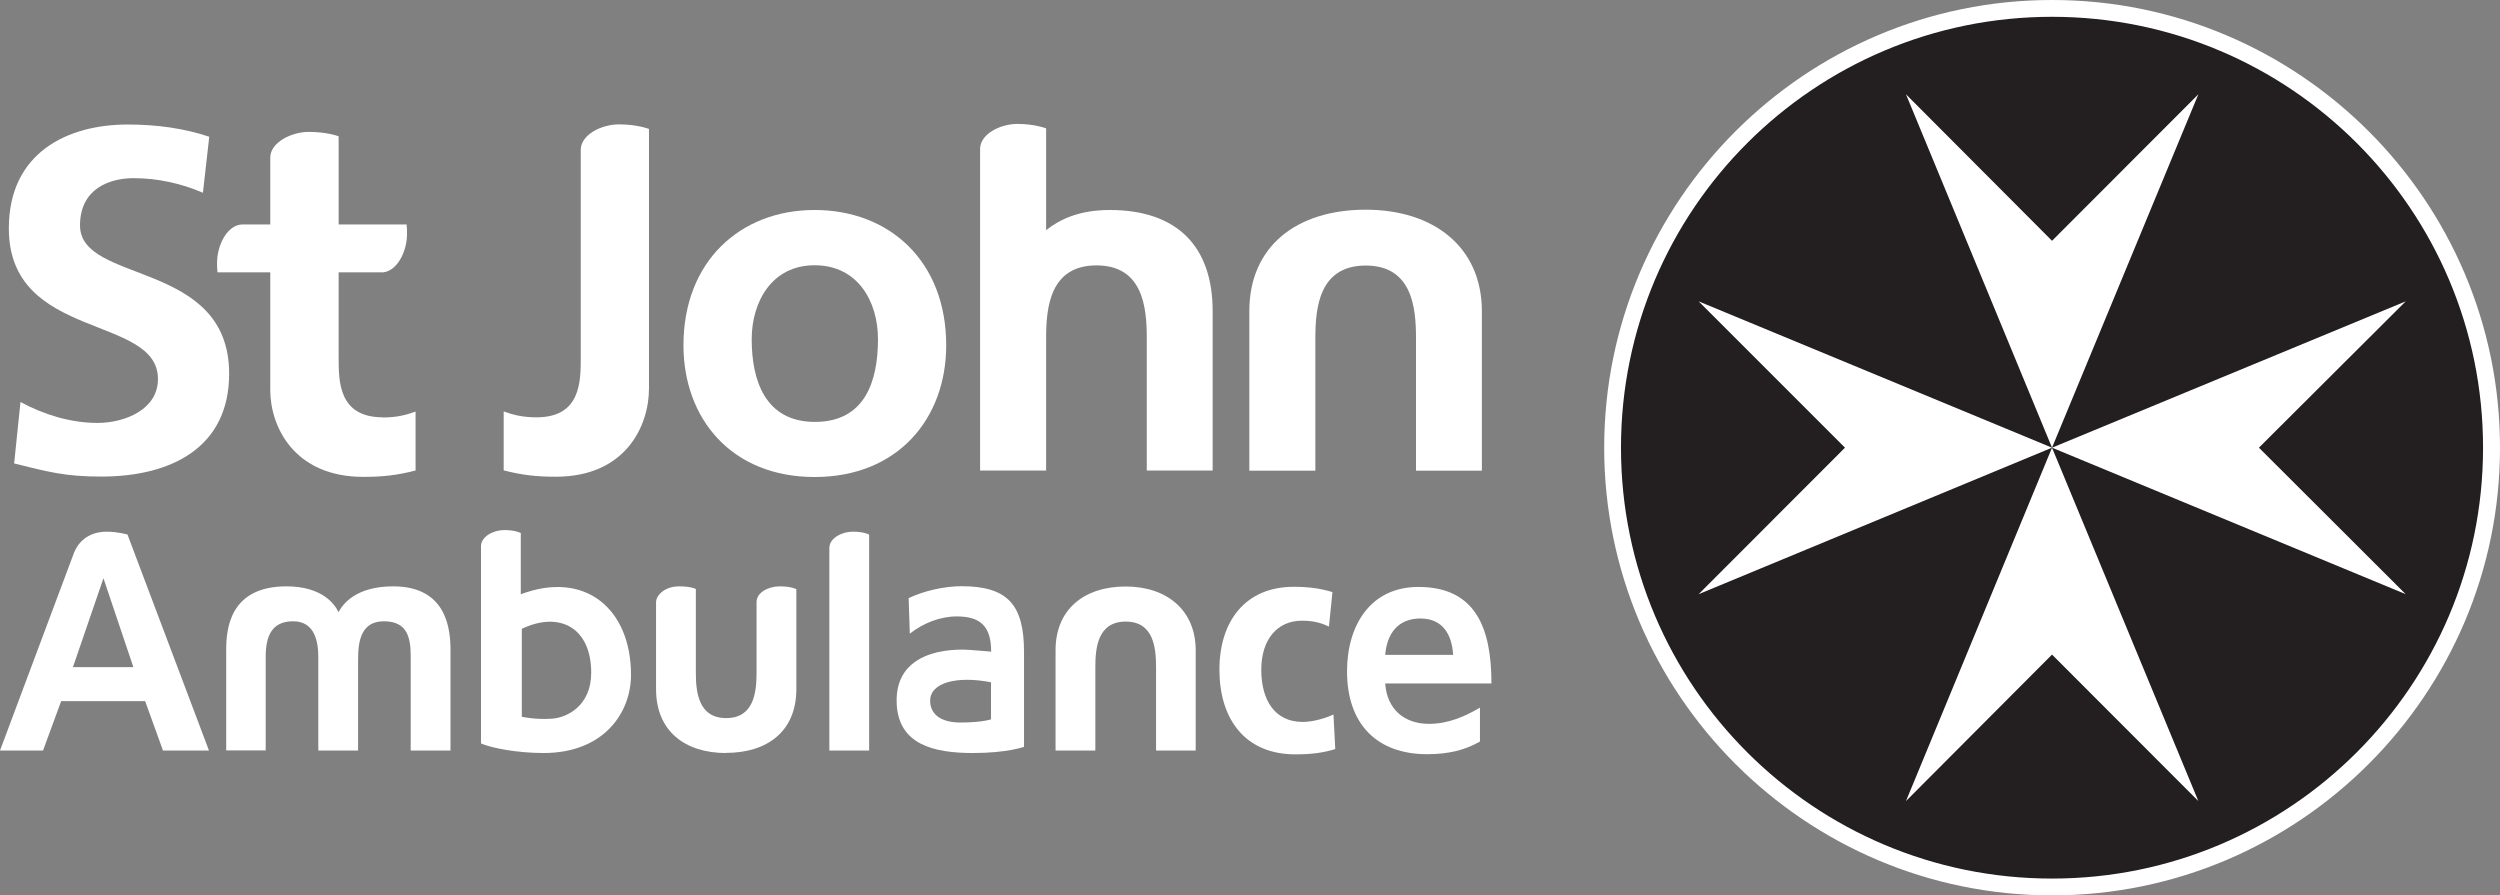
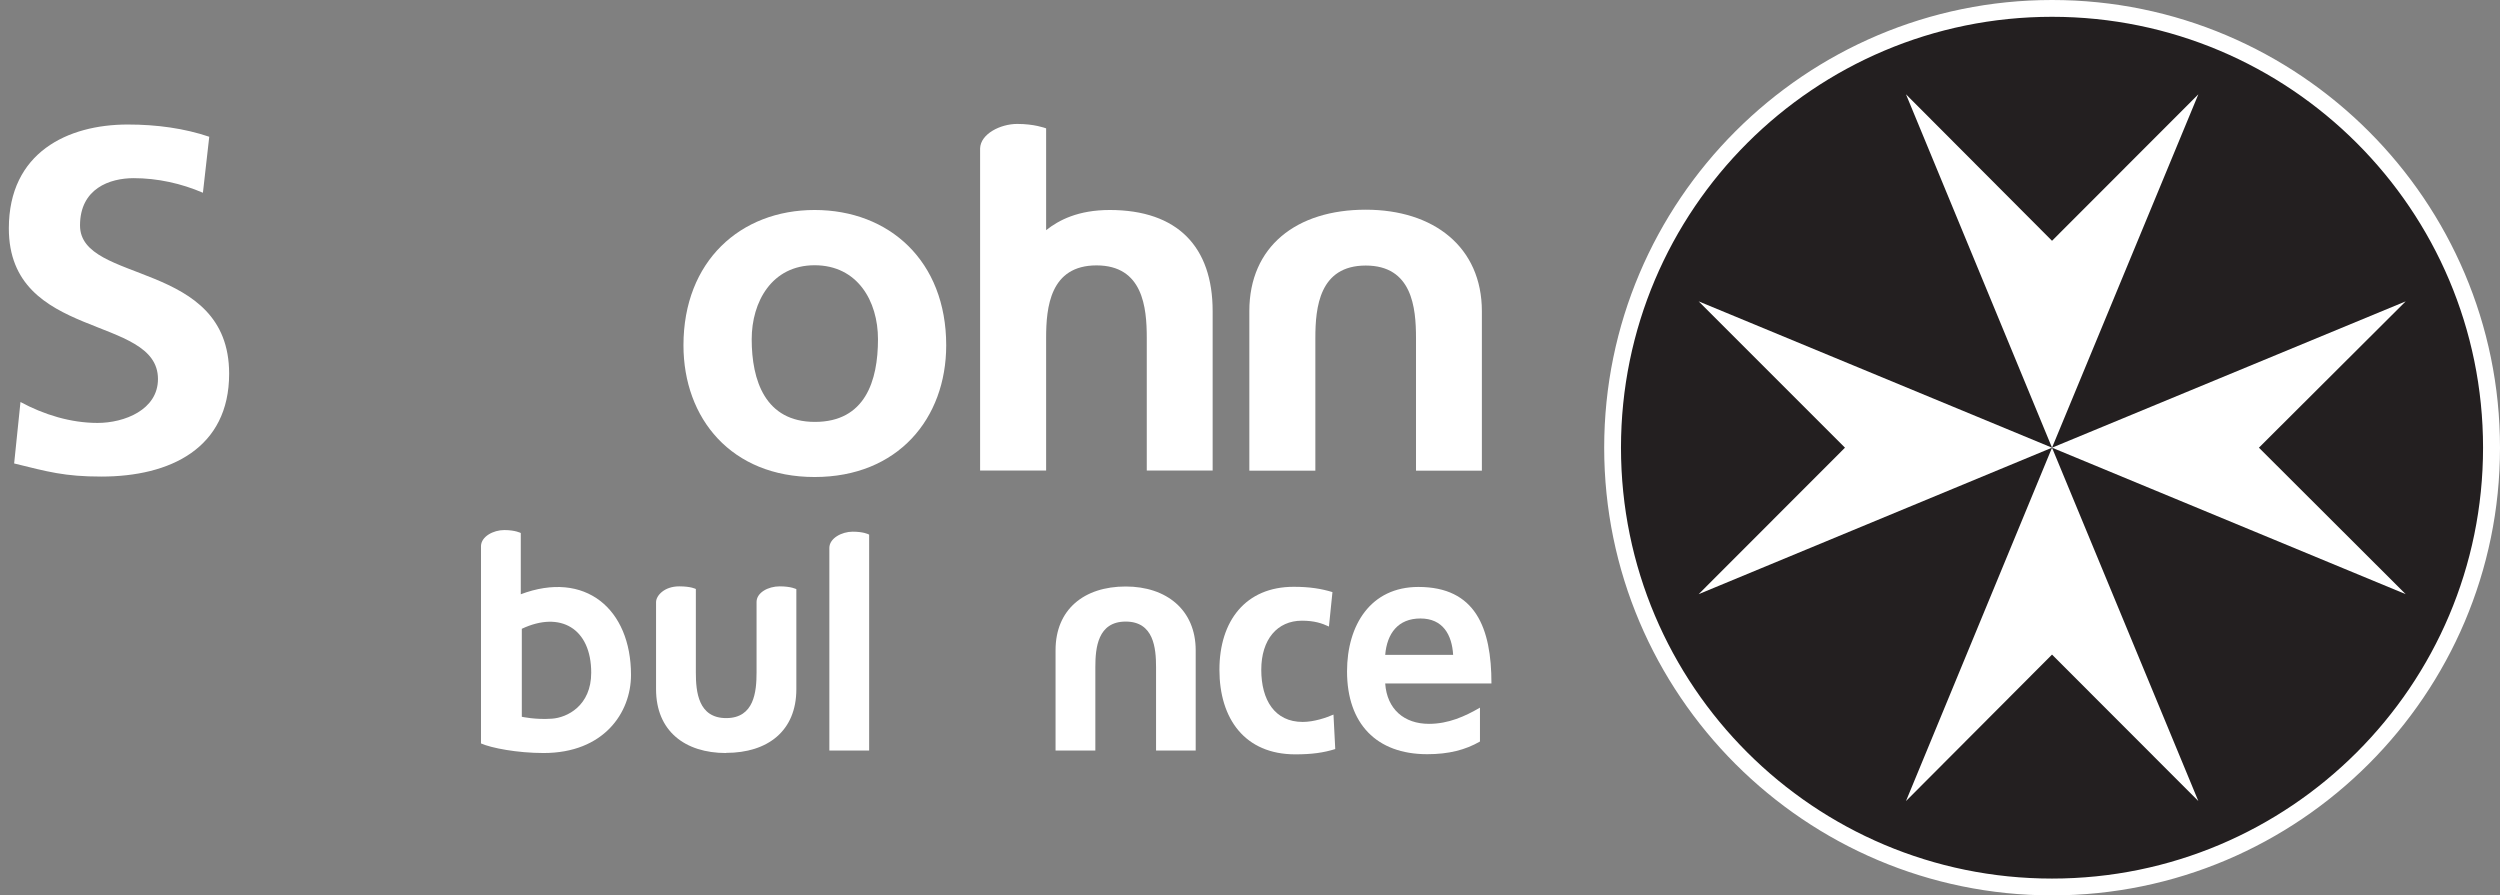
<svg xmlns="http://www.w3.org/2000/svg" viewBox="0 0 169.65 60.76" data-name="Layer 1" id="Layer_1">
  <rect x="0" y="0" width="169.65" height="60.76" fill="#808080" stroke="none" />
  <defs>
    <style>
      .cls-1 {
        fill: #231f20;
      }

      .cls-2 {
        fill: #fff;
      }
    </style>
  </defs>
  <g>
-     <path d="M65.25,39.78c-1.15,0-2.55.31-3.59.81l.08,2.41c.9-.71,2.05-1.17,3.19-1.17,1.59,0,2.33.66,2.33,2.39,0,0-1.39-.12-1.51-.12s-5.11-.47-4.9,3.68c.14,2.72,2.46,3.32,5.18,3.32,2.31,0,3.46-.42,3.46-.42,0,0,0,0,0,0v-6.43c0-3.18-1.08-4.47-4.24-4.47ZM67.26,48.81s-.59.22-2.1.22c-1.28,0-2.04-.54-2.04-1.48,0-1.24,1.84-1.7,4.13-1.25v2.51Z" class="cls-2" />
-     <path d="M8.64,36.27h0s-.65-.19-1.42-.19-1.73.31-2.19,1.41L0,50.93h2.92l1.23-3.35h5.7l1.21,3.35h3.12l-5.53-14.66ZM4.95,45.27l2.07-6.03,2.03,6.03h-4.11Z" class="cls-2" />
    <path d="M57.86,36.08c-.74,0-1.58.45-1.58,1.1h0v13.75h2.7v-14.65c-.06-.04-.42-.2-1.11-.2Z" class="cls-2" />
    <path d="M90.19,42.52c-.49-.23-1.01-.4-1.84-.4-1.68,0-2.76,1.28-2.76,3.33s.91,3.54,2.81,3.54c.77,0,1.62-.29,2.09-.5l.12,2.34c-.79.25-1.6.36-2.71.36-3.43,0-5.15-2.42-5.15-5.74s1.78-5.63,5.04-5.63c1.09,0,1.88.13,2.63.36l-.24,2.35Z" class="cls-2" />
    <path d="M100.43,50.32c-.99.57-2.12.86-3.58.86-3.44,0-5.44-2.07-5.44-5.62,0-3.14,1.6-5.73,4.84-5.73,3.87,0,4.96,2.76,4.96,6.55h-7.21c.12,1.75,1.29,2.74,2.97,2.74,1.32,0,2.45-.51,3.46-1.1v2.3ZM98.61,44.44c-.08-1.37-.7-2.47-2.22-2.47s-2.27,1.02-2.39,2.47h4.62Z" class="cls-2" />
-     <path d="M18.03,50.93v-6.35c0-1.35.37-2.42,1.86-2.42s1.71,1.42,1.71,2.43v6.34h2.7v-6.22c0-1.28.25-2.55,1.75-2.55,1.66,0,1.82,1.21,1.82,2.43v6.34h2.7v-6.79c0-1.36-.2-4.35-3.89-4.35-2.54,0-3.42,1.21-3.71,1.75-.25-.54-1.11-1.75-3.53-1.75-3.89,0-4.09,2.95-4.09,4.32v6.81h2.7Z" class="cls-2" />
    <path d="M76.39,39.8c-2.83,0-4.76,1.56-4.76,4.32v6.81h2.7v-5.66c0-1.3.16-3.09,2.06-3.09s2.06,1.79,2.06,3.09v5.66h2.69v-6.8c0-2.73-1.97-4.33-4.75-4.33Z" class="cls-2" />
    <path d="M92.68,14.23c-4.7,0-7.9,2.49-7.9,6.88v10.83s4.48,0,4.48,0v-9c0-2.08.27-4.92,3.42-4.92s3.41,2.85,3.41,4.92v9h4.47v-10.82c0-4.35-3.26-6.89-7.88-6.89Z" class="cls-2" />
    <path d="M49.27,51.09c2.83,0,4.77-1.49,4.77-4.32v-6.79s-.34-.19-1.13-.19-1.57.43-1.57,1.06c0,.32,0,4.78,0,4.78,0,1.31-.16,3.1-2.06,3.1s-2.06-1.79-2.06-3.1v-5.66s-.31-.18-1.13-.18c-1.01,0-1.57.63-1.57,1.07,0,.32,0,5.91,0,5.91,0,2.84,1.96,4.33,4.75,4.33Z" class="cls-2" />
    <path d="M35.34,40.32v-4.15s-.37-.2-1.12-.2-1.56.44-1.58,1.08v13.4c.7.31,2.46.65,4.25.65,4.08,0,5.93-2.73,5.93-5.3,0-4.49-3.12-7.12-7.49-5.47ZM37.44,48.77c-1.09.08-2.03-.13-2.03-.13v-5.97c2.6-1.23,4.71-.04,4.71,2.98,0,2.24-1.63,3.05-2.67,3.12Z" class="cls-2" />
    <path d="M55.28,14.25c5.06,0,8.93,3.46,8.93,9.18,0,4.97-3.28,8.94-8.93,8.94s-8.9-3.97-8.9-8.94c0-5.71,3.87-9.18,8.9-9.18ZM55.3,28.63c3.41,0,4.28-2.78,4.28-5.61,0-2.59-1.39-5.02-4.3-5.02s-4.27,2.49-4.27,5.02c0,2.79.91,5.61,4.29,5.61Z" class="cls-2" />
    <path d="M13.77,13.08c-1.46-.63-3.08-.99-4.7-.99s-3.64.7-3.64,3.21c0,4,10.12,2.31,10.12,10.06,0,5.06-4,6.98-8.67,6.98-2.51,0-3.64-.33-5.92-.89l.43-4.17c1.59.86,3.41,1.42,5.23,1.42s4.1-.89,4.1-2.98c0-4.4-10.12-2.58-10.12-10.22,0-5.16,4-7.05,8.07-7.05,1.98,0,3.84.26,5.53.83l-.43,3.8Z" class="cls-2" />
-     <path d="M42.01,8.44c-1.21,0-2.58.7-2.6,1.71v14.1c0,1.65,0,4.07-3.01,4.07-.93,0-1.59-.17-2.22-.4v4c1.29.33,2.28.43,3.54.43,4.73,0,6.32-3.44,6.32-5.99V8.75c-.09-.03-.84-.31-2.03-.31Z" class="cls-2" />
    <path d="M75.31,14.25c-2.14,0-3.45.68-4.32,1.37v-6.91c-.09-.03-.81-.3-1.96-.3s-2.49.68-2.52,1.66v13.11h0v8.75s4.48,0,4.48,0v-9c0-2.08.27-4.92,3.42-4.92s3.41,2.85,3.41,4.92v9h4.47v-10.82c0-4.35-2.37-6.86-6.99-6.86Z" class="cls-2" />
-     <path d="M25.99,28.32c-3.01,0-3.01-2.42-3.01-4.07v-5.77h3.03c.96-.11,1.61-1.43,1.61-2.6,0-.23,0-.45-.03-.65h-4.61v-5.98c-.1-.04-.85-.3-2.03-.3s-2.61.72-2.61,1.74h0v4.54h-1.87c-1.03,0-1.74,1.38-1.74,2.61,0,.23,0,.44.03.64h3.58v7.99c0,2.45,1.59,5.89,6.32,5.89,1.26,0,2.25-.1,3.54-.43v-4c-.63.23-1.29.4-2.22.4Z" class="cls-2" />
  </g>
  <g>
    <path d="M139.25,60.19c-16.44,0-29.82-13.37-29.82-29.81S122.81.57,139.25.57s29.83,13.37,29.83,29.81-13.38,29.81-29.83,29.81h0Z" class="cls-1" />
    <path d="M139.25,1.14c16.14,0,29.25,13.09,29.25,29.24s-13.11,29.24-29.25,29.24-29.25-13.08-29.25-29.24S123.12,1.14,139.25,1.14M139.25,0c-16.76,0-30.39,13.63-30.39,30.38s13.64,30.38,30.39,30.38,30.4-13.63,30.4-30.38S156.02,0,139.25,0h0Z" class="cls-2" />
  </g>
  <g>
    <polygon points="153.29 30.38 163.25 20.45 139.25 30.38 163.25 40.32 153.29 30.38" class="cls-2" />
    <polygon points="139.25 16.34 129.34 6.4 139.25 30.38 139.25 30.38 149.18 6.4 139.25 16.34" class="cls-2" />
    <polygon points="115.27 20.45 125.2 30.38 115.27 40.32 139.25 30.38 139.25 30.38 115.27 20.45" class="cls-2" />
    <polygon points="139.25 30.38 129.34 54.36 139.25 44.42 149.18 54.36 139.25 30.38" class="cls-2" />
  </g>
</svg>